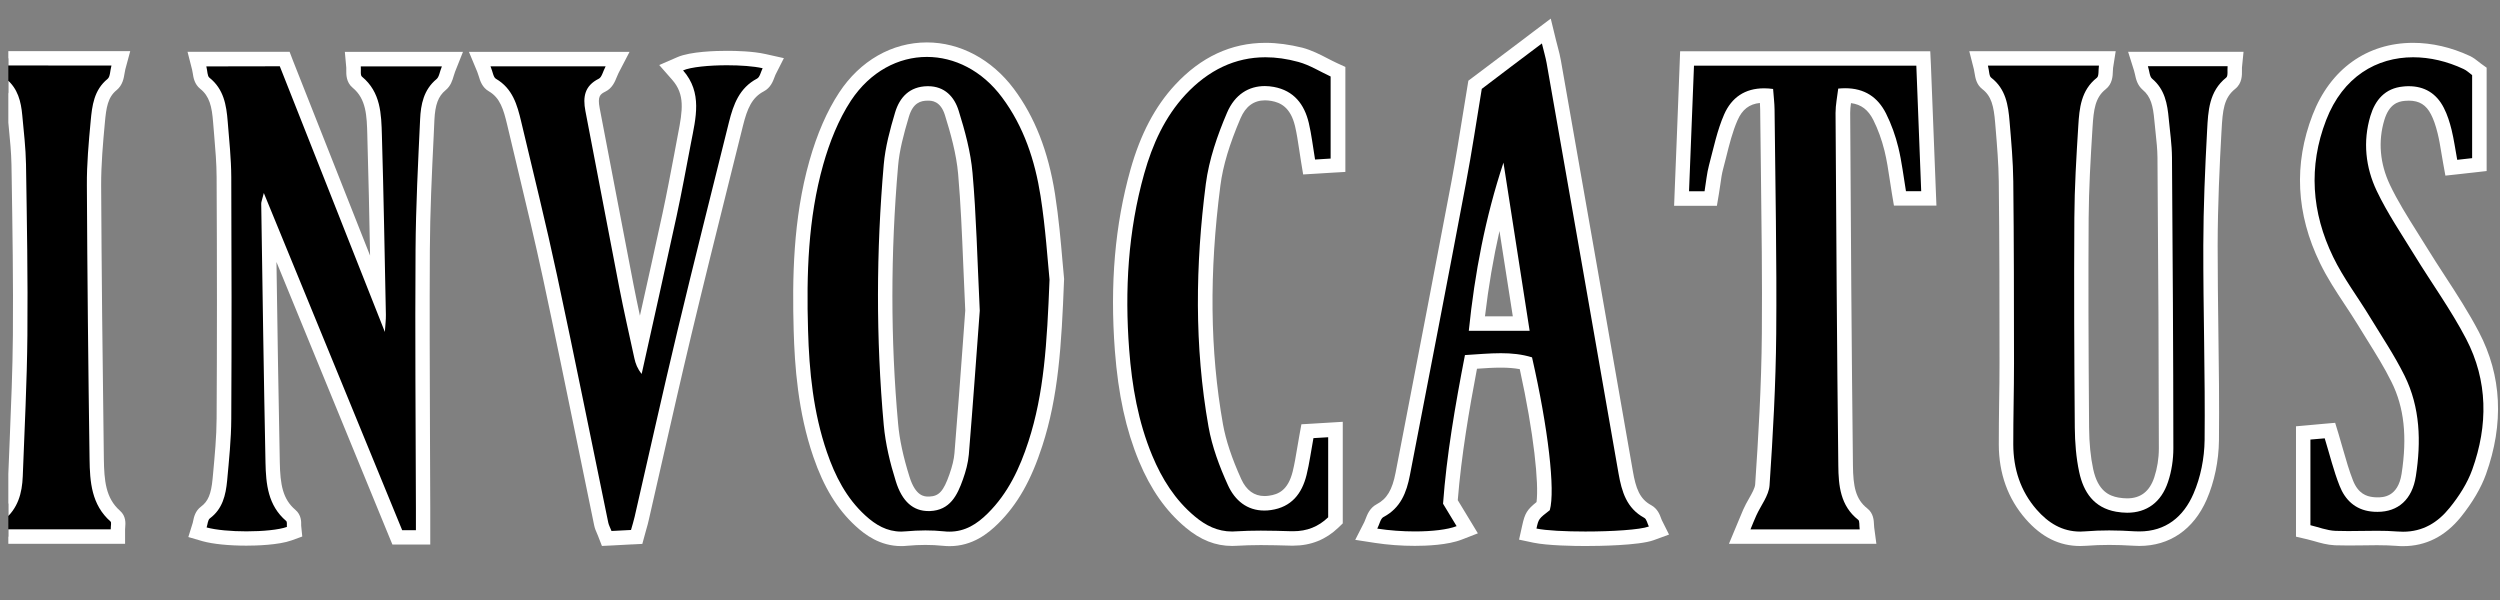
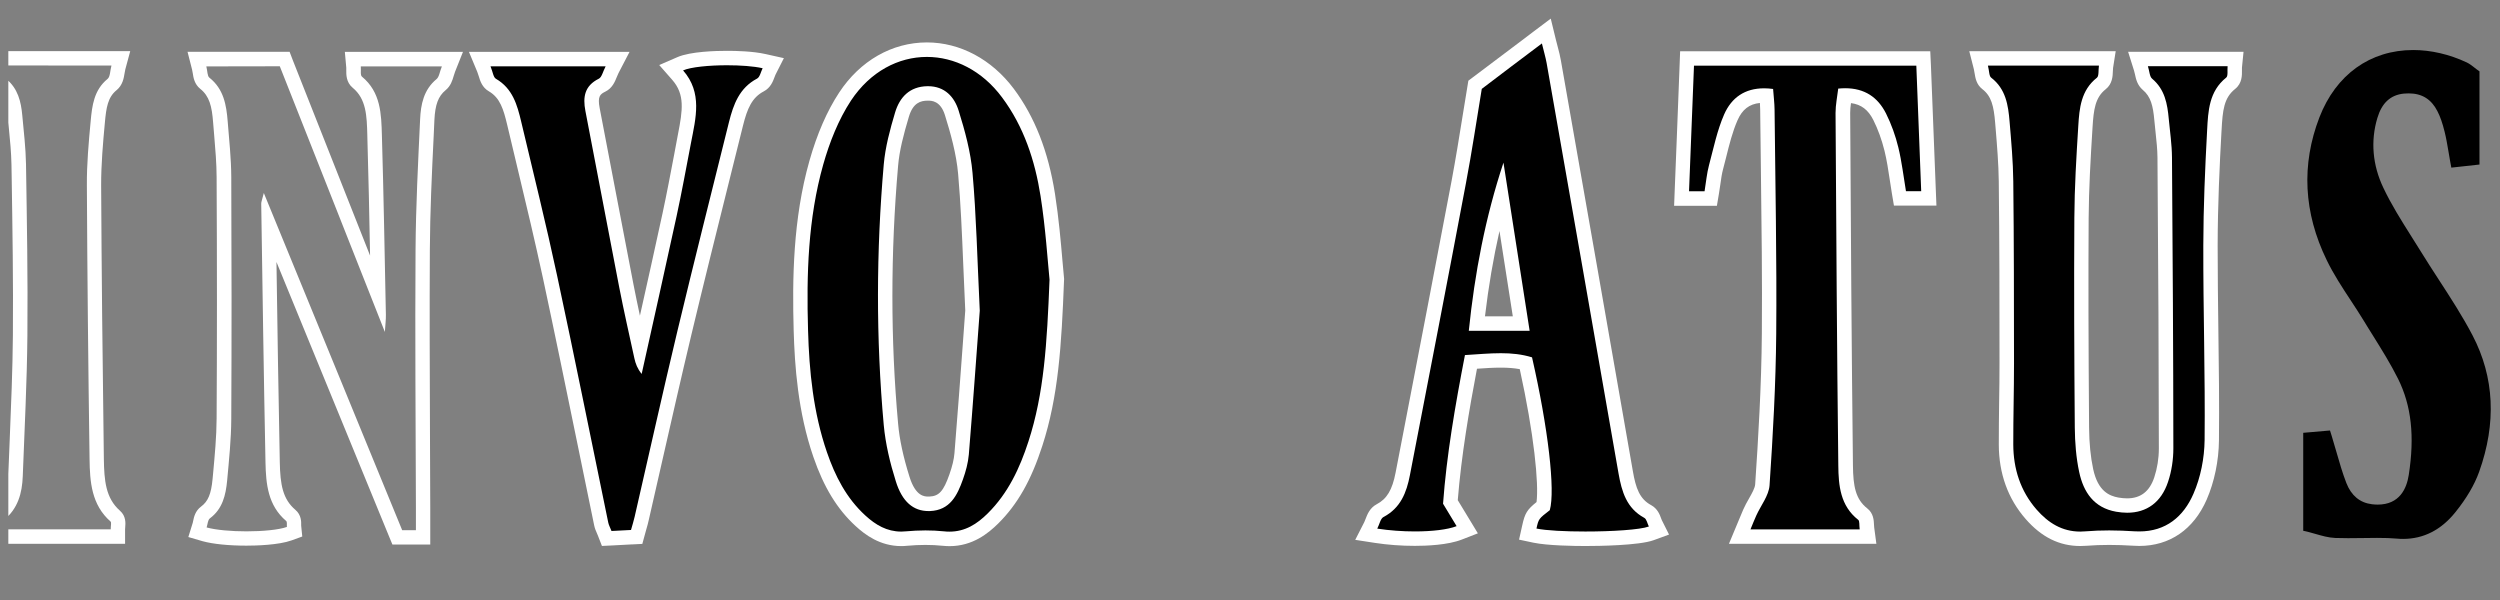
<svg xmlns="http://www.w3.org/2000/svg" width="500" zoomAndPan="magnify" viewBox="0 0 375 90" height="120" preserveAspectRatio="xMidYMid meet" version="1.0">
  <rect x="0" y="0" width="375" height="90" fill="#808080" stroke="none" />
  <defs>
    <clipPath id="7dcb3928bd">
      <path d="M 203 2.02 L 251 2.02 L 251 82 L 203 82 Z M 203 2.02 " clip-rule="nonzero" />
    </clipPath>
    <clipPath id="15b2ff9d3d">
      <path d="M 1.25 8 L 19 8 L 19 81 L 1.25 81 Z M 1.25 8 " clip-rule="nonzero" />
    </clipPath>
    <clipPath id="45d50ebbd4">
      <path d="M 1.25 7 L 20 7 L 20 82 L 1.25 82 Z M 1.25 7 " clip-rule="nonzero" />
    </clipPath>
  </defs>
  <path fill="#000000" d="M 142.418 80.836 C 142.125 80.836 141.82 80.824 141.516 80.793 C 140.656 80.707 139.742 80.66 138.816 80.66 C 137.895 80.66 136.938 80.707 135.957 80.793 C 135.695 80.812 135.445 80.824 135.195 80.824 C 132.367 80.824 130.344 79.281 129.07 78.117 C 126.449 75.711 124.523 72.559 123.023 68.176 C 120.75 61.551 120.281 54.742 120.141 49.555 C 119.922 41.941 120.031 33.012 122.457 24.418 C 123.566 20.492 125.023 17.152 126.777 14.488 C 129.723 10.016 134.184 7.449 139.035 7.449 C 143.66 7.449 148.086 9.82 151.176 13.953 C 154.211 18.023 156.168 23.016 157.16 29.227 C 157.723 32.805 158.027 36.348 158.281 39.188 C 158.367 40.188 158.441 41.09 158.52 41.832 L 158.531 41.906 L 158.531 41.984 C 158.148 51.762 157.691 59.246 155.309 66.555 C 153.68 71.57 151.719 75.027 148.945 77.77 C 147.609 79.086 145.484 80.836 142.418 80.836 Z M 139.113 14.02 C 137.176 14.051 135.926 15.086 135.293 17.195 C 134.445 20.012 133.848 22.383 133.641 24.777 C 132.496 37.938 132.496 51.012 133.641 63.648 C 133.855 66.109 134.434 68.785 135.402 71.852 C 136.445 75.18 138.109 75.57 139.273 75.57 L 139.461 75.57 C 141.625 75.484 142.527 74.094 143.43 71.547 C 143.91 70.199 144.172 69.098 144.258 68.09 C 144.727 62.312 145.16 56.527 145.539 51.359 L 145.891 46.605 C 145.77 44.246 145.684 42.004 145.594 39.863 C 145.387 34.828 145.203 30.465 144.812 26.051 C 144.539 22.918 143.668 19.816 142.777 16.945 C 142.18 15.008 140.973 14.031 139.211 14.031 L 139.211 12.941 Z M 139.113 14.02 " fill-opacity="1" fill-rule="nonzero" />
  <path fill="#ffffff" d="M 139.035 8.539 C 143.148 8.539 147.293 10.559 150.305 14.605 C 153.578 18.988 155.246 24.09 156.082 29.398 C 156.844 34.238 157.148 39.156 157.43 41.941 C 157.051 51.555 156.605 59.016 154.266 66.219 C 152.969 70.219 151.219 73.973 148.172 76.996 C 146.543 78.617 144.758 79.746 142.418 79.746 C 142.156 79.746 141.895 79.738 141.625 79.703 C 140.699 79.605 139.754 79.562 138.809 79.562 C 137.816 79.562 136.828 79.617 135.848 79.703 C 135.621 79.727 135.402 79.738 135.184 79.738 C 133.031 79.738 131.344 78.738 129.789 77.312 C 126.949 74.711 125.262 71.395 124.035 67.816 C 122 61.887 121.379 55.73 121.207 49.512 C 120.965 41.156 121.195 32.805 123.48 24.699 C 124.426 21.352 125.762 17.957 127.656 15.074 C 130.562 10.711 134.77 8.539 139.035 8.539 M 139.266 76.66 C 139.34 76.66 139.418 76.66 139.492 76.66 C 142.516 76.539 143.594 74.289 144.441 71.906 C 144.867 70.711 145.215 69.438 145.324 68.176 C 145.953 60.52 146.496 52.848 146.965 46.605 C 146.586 38.742 146.445 32.324 145.879 25.941 C 145.605 22.785 144.746 19.641 143.801 16.609 C 143.16 14.531 141.711 12.93 139.199 12.93 C 139.164 12.93 139.133 12.93 139.102 12.93 C 136.434 12.977 134.945 14.594 134.262 16.879 C 133.5 19.426 132.793 22.047 132.562 24.68 C 131.43 37.699 131.387 50.73 132.562 63.75 C 132.824 66.598 133.508 69.449 134.367 72.176 C 135.324 75.289 137.023 76.66 139.266 76.66 M 139.035 6.363 C 133.812 6.363 129.016 9.102 125.871 13.887 C 124.055 16.652 122.555 20.09 121.414 24.125 C 118.941 32.848 118.836 41.887 119.051 49.574 C 119.203 54.84 119.672 61.758 122 68.523 C 123.566 73.082 125.578 76.375 128.344 78.91 C 129.746 80.195 131.984 81.914 135.195 81.914 C 135.477 81.914 135.762 81.902 136.055 81.867 C 136.988 81.781 137.926 81.738 138.816 81.738 C 139.711 81.738 140.578 81.781 141.406 81.867 C 141.742 81.902 142.094 81.922 142.43 81.922 C 145.898 81.922 148.25 79.988 149.719 78.539 C 152.621 75.668 154.668 72.07 156.344 66.891 C 158.758 59.453 159.227 51.891 159.605 42.027 L 159.617 41.875 L 159.605 41.723 C 159.531 40.984 159.453 40.09 159.367 39.102 C 159.137 36.395 158.812 32.684 158.246 29.062 C 157.234 22.676 155.211 17.523 152.066 13.312 C 148.75 8.895 144.008 6.363 139.035 6.363 Z M 139.266 74.484 C 138.688 74.484 137.348 74.484 136.426 71.523 C 135.488 68.535 134.922 65.922 134.715 63.551 C 133.574 50.98 133.574 37.961 134.715 24.863 C 134.914 22.57 135.512 20.262 136.336 17.5 C 136.957 15.41 138.102 15.105 139.133 15.098 L 139.199 15.098 C 139.711 15.098 141.059 15.098 141.734 17.25 C 142.57 19.926 143.461 23.078 143.723 26.125 C 144.105 30.52 144.289 34.848 144.496 39.875 C 144.582 42.004 144.68 44.223 144.789 46.574 L 144.453 51.184 C 144.07 56.34 143.648 62.184 143.168 67.988 C 143.094 68.895 142.844 69.938 142.406 71.176 C 141.527 73.68 140.852 74.418 139.418 74.484 C 139.352 74.484 139.309 74.484 139.266 74.484 Z M 139.266 74.484 " fill-opacity="1" fill-rule="nonzero" />
-   <path fill="#000000" d="M 36.941 80.781 C 34.406 80.781 32.133 80.555 30.676 80.152 L 29.566 79.848 L 29.926 78.758 C 29.969 78.648 29.988 78.52 30.012 78.387 C 30.109 77.922 30.25 77.27 30.797 76.867 C 32.309 75.746 32.742 74.102 32.949 71.98 L 33.023 71.199 C 33.285 68.438 33.559 65.586 33.57 62.801 C 33.633 51.578 33.633 39.723 33.57 26.551 C 33.559 24.473 33.383 22.34 33.211 20.285 C 33.156 19.621 33.102 18.969 33.047 18.305 C 32.84 15.629 32.395 13.812 30.695 12.477 C 30.152 12.051 30.055 11.398 29.969 10.832 C 29.938 10.637 29.914 10.418 29.848 10.203 L 29.512 8.852 L 42.676 8.852 L 56.707 44.332 L 56.664 41.852 C 56.523 34.793 56.383 27.484 56.176 20.305 C 56.086 17.184 56 14.312 53.574 12.324 C 52.988 11.832 52.996 11.105 53.008 10.527 C 53.008 10.363 53.02 10.203 53.008 10.051 L 52.898 8.863 L 67.848 8.863 L 67.25 10.355 C 67.152 10.605 67.074 10.855 67.008 11.082 C 66.836 11.668 66.652 12.27 66.141 12.703 C 64.465 14.086 64.16 16.055 64.07 17.977 L 63.965 20.371 C 63.703 25.984 63.43 31.793 63.387 37.48 C 63.332 46.629 63.363 55.926 63.398 64.922 C 63.41 68.719 63.43 72.504 63.441 76.301 L 63.441 80.605 L 59.57 80.605 L 40.281 33.598 L 40.336 37.395 C 40.5 47.867 40.66 58.711 40.867 69.359 C 40.922 72.383 41.184 75.266 43.59 77.312 C 44.098 77.746 44.09 78.367 44.078 78.746 C 44.078 78.812 44.078 78.867 44.078 78.922 L 44.145 79.746 L 43.359 80.043 C 42.109 80.508 39.703 80.781 36.941 80.781 Z M 36.941 80.781 " fill-opacity="1" fill-rule="nonzero" />
  <path fill="#ffffff" d="M 41.969 9.941 C 47.223 23.23 52.398 36.328 57.73 49.793 C 57.797 48.738 57.895 47.988 57.883 47.238 C 57.699 38.254 57.547 29.27 57.285 20.297 C 57.195 17.098 57.121 13.836 54.293 11.496 C 54.02 11.277 54.172 10.539 54.117 9.961 C 58.199 9.961 62.094 9.961 66.281 9.961 C 65.941 10.801 65.879 11.539 65.477 11.867 C 63.551 13.465 63.113 15.66 63.016 17.926 C 62.711 24.438 62.375 30.953 62.332 37.48 C 62.246 50.426 62.352 63.367 62.387 76.312 C 62.387 77.355 62.387 78.387 62.387 79.531 C 61.539 79.531 61.027 79.531 60.328 79.531 C 53.5 62.891 46.668 46.238 39.574 28.953 C 39.312 30.008 39.172 30.289 39.184 30.574 C 39.379 43.516 39.562 56.449 39.824 69.395 C 39.891 72.613 40.195 75.82 42.926 78.148 C 43.098 78.289 43 78.746 43.035 79.039 C 41.816 79.477 39.41 79.703 36.965 79.703 C 34.723 79.703 32.426 79.508 30.992 79.117 C 31.152 78.648 31.164 77.996 31.48 77.758 C 33.395 76.332 33.863 74.254 34.07 72.102 C 34.352 69.012 34.68 65.914 34.691 62.824 C 34.754 50.738 34.742 38.645 34.691 26.559 C 34.68 23.785 34.375 21.012 34.156 18.238 C 33.961 15.75 33.559 13.355 31.406 11.648 C 31.09 11.398 31.133 10.703 30.949 9.961 C 34.82 9.941 38.508 9.941 41.969 9.941 M 43.438 7.766 L 28.129 7.766 L 28.816 10.461 C 28.848 10.613 28.879 10.789 28.914 10.984 C 29.012 11.637 29.164 12.625 30.035 13.324 C 31.414 14.422 31.785 15.945 31.969 18.379 C 32.023 19.043 32.078 19.707 32.133 20.359 C 32.316 22.492 32.48 24.504 32.492 26.539 C 32.559 39.711 32.559 51.566 32.492 62.781 C 32.48 65.512 32.211 68.34 31.961 71.066 L 31.883 71.875 C 31.676 74.094 31.207 75.211 30.164 75.984 C 29.281 76.637 29.086 77.582 28.969 78.16 C 28.945 78.246 28.934 78.332 28.914 78.41 L 28.25 80.555 L 30.402 81.184 C 31.949 81.609 34.332 81.848 36.953 81.848 C 38.332 81.848 41.762 81.77 43.75 81.055 L 45.34 80.477 L 45.176 78.844 L 45.176 78.758 C 45.188 78.301 45.219 77.246 44.305 76.473 C 42.426 74.875 42.031 72.73 41.969 69.328 C 41.77 59.332 41.609 49.172 41.469 39.297 L 48.496 56.43 L 58.305 80.336 L 58.863 81.684 L 64.539 81.684 L 64.539 78.465 C 64.539 77.727 64.539 77.008 64.539 76.301 C 64.527 72.492 64.52 68.695 64.496 64.891 C 64.465 55.906 64.422 46.617 64.477 37.48 C 64.508 31.812 64.777 26.027 65.051 20.438 L 65.16 18.012 C 65.27 15.695 65.738 14.441 66.836 13.531 C 67.609 12.898 67.859 12.062 68.055 11.387 C 68.117 11.16 68.184 10.953 68.262 10.758 L 69.445 7.785 L 51.727 7.785 L 51.941 10.156 C 51.953 10.266 51.941 10.398 51.941 10.508 C 51.934 11.148 51.91 12.344 52.898 13.16 C 54.945 14.848 55.02 17.359 55.098 20.262 L 55.098 20.34 C 55.273 26.32 55.402 32.391 55.512 38.34 L 51.41 27.973 L 43.957 9.125 Z M 43.438 7.766 " fill-opacity="1" fill-rule="nonzero" />
  <path fill="#000000" d="M 312.047 80.824 C 309.238 80.824 306.836 79.617 304.672 77.148 C 302.191 74.297 300.93 70.785 300.906 66.684 C 300.895 64.562 300.93 62.441 300.961 60.32 C 300.992 58.375 301.016 56.43 301.016 54.492 L 301.016 53.895 C 301.004 45.148 301.004 36.109 300.906 27.223 C 300.875 24.535 300.645 21.797 300.426 19.141 L 300.363 18.336 C 300.168 15.988 299.852 13.934 298.012 12.52 C 297.469 12.094 297.371 11.473 297.273 10.863 C 297.238 10.648 297.195 10.398 297.133 10.125 L 296.785 8.777 L 316.094 8.777 L 315.906 10.016 C 315.875 10.223 315.875 10.43 315.863 10.625 C 315.844 11.258 315.809 12.039 315.199 12.52 C 313.266 14.039 312.992 16.152 312.816 18.969 C 312.512 23.875 312.262 28.289 312.23 32.695 C 312.176 41.754 312.188 51.445 312.297 64.129 C 312.316 66.574 312.523 68.695 312.938 70.602 C 313.59 73.625 315.07 75.246 317.605 75.691 C 318.117 75.777 318.605 75.82 319.074 75.82 C 321.609 75.82 323.328 74.504 324.188 71.926 C 324.664 70.48 324.926 68.859 324.926 67.25 C 324.914 54.449 324.848 40.582 324.719 23.613 C 324.707 22.34 324.578 21.066 324.426 19.73 C 324.359 19.133 324.293 18.543 324.242 17.945 C 324.023 15.531 323.609 13.887 322.117 12.637 C 321.586 12.191 321.445 11.527 321.312 10.941 C 321.27 10.723 321.215 10.496 321.152 10.266 L 320.703 8.852 L 335.336 8.852 L 335.215 10.051 C 335.207 10.211 335.207 10.387 335.207 10.559 C 335.215 11.203 335.227 11.996 334.598 12.496 C 332.434 14.227 332.289 16.762 332.148 19.445 L 332.137 19.59 C 331.867 24.699 331.574 30.758 331.562 36.852 C 331.551 41.168 331.605 45.562 331.672 49.805 C 331.734 55.133 331.812 60.637 331.758 66.055 C 331.727 68.98 331.105 71.992 329.996 74.527 C 328.199 78.637 325.055 80.812 320.891 80.812 C 320.629 80.812 320.367 80.805 320.094 80.793 C 318.801 80.703 317.551 80.66 316.387 80.66 C 315.168 80.66 313.98 80.703 312.871 80.805 C 312.59 80.812 312.316 80.824 312.047 80.824 Z M 312.047 80.824 " fill-opacity="1" fill-rule="nonzero" />
  <path fill="#ffffff" d="M 314.84 9.844 C 314.734 10.559 314.863 11.398 314.535 11.66 C 312.145 13.539 311.902 16.238 311.742 18.902 C 311.457 23.492 311.176 28.094 311.152 32.684 C 311.09 43.168 311.133 53.656 311.219 64.141 C 311.242 66.371 311.414 68.652 311.883 70.828 C 312.523 73.809 314.078 76.168 317.418 76.758 C 317.996 76.855 318.551 76.91 319.074 76.91 C 322 76.91 324.188 75.355 325.207 72.277 C 325.742 70.688 326.004 68.926 326.004 67.25 C 325.992 52.695 325.906 38.156 325.797 23.602 C 325.785 21.688 325.492 19.762 325.316 17.848 C 325.109 15.574 324.73 13.41 322.816 11.801 C 322.434 11.484 322.434 10.711 322.184 9.93 C 326.266 9.93 330.07 9.93 334.141 9.93 C 334.074 10.539 334.238 11.387 333.934 11.637 C 331.344 13.703 331.223 16.664 331.07 19.512 C 330.758 25.277 330.508 31.051 330.496 36.828 C 330.473 46.562 330.789 56.297 330.691 66.02 C 330.66 68.73 330.094 71.602 329.016 74.07 C 327.527 77.508 324.871 79.715 320.902 79.715 C 320.66 79.715 320.422 79.703 320.172 79.695 C 318.922 79.617 317.648 79.562 316.387 79.562 C 315.18 79.562 313.98 79.605 312.785 79.703 C 312.535 79.727 312.285 79.738 312.047 79.738 C 309.305 79.738 307.238 78.434 305.484 76.43 C 303.059 73.645 302.004 70.316 301.992 66.676 C 301.984 62.605 302.102 58.551 302.102 54.48 C 302.094 45.387 302.094 36.297 301.992 27.203 C 301.961 24.211 301.688 21.219 301.438 18.238 C 301.234 15.77 300.875 13.344 298.676 11.648 C 298.359 11.41 298.402 10.703 298.188 9.844 C 303.953 9.844 309.273 9.844 314.84 9.844 M 317.355 7.68 L 295.391 7.68 L 296.078 10.375 C 296.129 10.582 296.164 10.789 296.195 11.016 C 296.305 11.68 296.457 12.68 297.348 13.367 C 298.707 14.41 299.066 15.891 299.273 18.414 L 299.34 19.219 C 299.559 21.852 299.785 24.582 299.816 27.223 C 299.918 36.152 299.926 45.234 299.926 54.023 L 299.926 54.48 C 299.926 56.418 299.906 58.387 299.871 60.289 C 299.84 62.379 299.82 64.543 299.82 66.676 C 299.828 71.035 301.188 74.801 303.844 77.844 C 306.227 80.574 308.902 81.902 312.035 81.902 C 312.34 81.902 312.645 81.891 312.949 81.867 C 314.035 81.781 315.191 81.738 316.375 81.738 C 317.516 81.738 318.746 81.781 320.02 81.859 C 320.312 81.879 320.605 81.891 320.891 81.891 C 325.457 81.891 329.039 79.422 330.996 74.953 C 332.16 72.285 332.812 69.121 332.844 66.055 C 332.898 60.625 332.836 55.113 332.758 49.781 C 332.703 45.539 332.648 41.145 332.648 36.84 C 332.66 30.77 332.941 24.734 333.227 19.633 L 333.238 19.488 C 333.398 16.555 333.574 14.684 335.281 13.332 C 336.328 12.496 336.305 11.266 336.293 10.527 C 336.293 10.398 336.293 10.211 336.293 10.148 L 336.531 7.766 L 319.215 7.766 L 320.105 10.594 C 320.16 10.758 320.203 10.961 320.25 11.168 C 320.391 11.855 320.598 12.777 321.41 13.477 C 322.621 14.488 322.957 15.867 323.152 18.055 C 323.207 18.652 323.273 19.25 323.336 19.859 C 323.48 21.176 323.609 22.418 323.621 23.633 C 323.75 40.625 323.816 54.492 323.828 67.262 C 323.828 68.762 323.586 70.262 323.141 71.602 C 322.434 73.723 321.098 74.754 319.062 74.754 C 318.66 74.754 318.234 74.711 317.777 74.637 C 316.387 74.387 314.699 73.68 313.98 70.383 C 313.59 68.555 313.383 66.512 313.363 64.141 C 313.266 51.48 313.242 41.789 313.297 32.715 C 313.328 28.332 313.578 23.938 313.883 19.055 C 314.047 16.434 314.277 14.629 315.852 13.387 C 316.863 12.594 316.91 11.398 316.93 10.68 C 316.941 10.496 316.941 10.309 316.961 10.18 Z M 317.355 7.68 " fill-opacity="1" fill-rule="nonzero" />
  <path fill="#000000" d="M 237.789 80.805 C 236.191 80.805 232.262 80.758 230.238 80.324 L 229.164 80.098 L 229.402 79.031 C 229.773 77.355 229.988 77.07 231.492 75.898 C 232.012 73.199 231.297 65.238 228.879 54.461 C 227.781 54.188 226.574 54.059 225.129 54.059 C 223.887 54.059 222.602 54.145 221.242 54.242 C 221.035 54.254 220.84 54.273 220.633 54.285 C 219.395 60.723 218.102 68.152 217.547 75.289 L 220.07 79.453 L 218.871 79.922 C 216.938 80.684 213.867 80.793 212.215 80.793 C 210.246 80.793 208.234 80.641 206.395 80.355 L 204.914 80.129 L 205.59 78.789 C 205.688 78.605 205.762 78.398 205.828 78.203 C 206.059 77.605 206.32 76.93 206.98 76.57 C 208.82 75.605 209.809 74.004 210.375 71.059 L 211.66 64.41 C 214.008 52.25 216.434 39.676 218.773 27.301 C 219.406 23.98 219.938 20.633 220.461 17.402 C 220.688 15.957 220.918 14.531 221.156 13.129 L 221.234 12.703 L 231.926 4.645 L 232.316 6.254 C 232.414 6.645 232.504 7.004 232.59 7.34 C 232.766 8.027 232.918 8.625 233.035 9.254 C 236.648 29.781 240.25 50.305 243.828 70.84 C 244.328 73.699 245.023 75.582 247.133 76.723 C 247.734 77.051 247.961 77.672 248.125 78.117 C 248.168 78.234 248.211 78.367 248.266 78.477 L 248.809 79.562 L 247.668 79.988 C 246.066 80.586 241.348 80.805 237.789 80.805 Z M 228.184 48.543 L 225.18 29.234 C 223.508 35.219 222.297 41.582 221.539 48.543 Z M 228.184 48.543 " fill-opacity="1" fill-rule="nonzero" />
  <g clip-path="url(#7dcb3928bd)">
    <path fill="#ffffff" d="M 231.285 6.516 C 231.566 7.68 231.828 8.559 231.992 9.449 C 235.602 29.977 239.203 50.5 242.781 71.023 C 243.262 73.742 243.98 76.234 246.645 77.68 C 246.992 77.867 247.102 78.52 247.328 78.977 C 246.004 79.465 241.805 79.727 237.801 79.727 C 234.797 79.727 231.906 79.586 230.469 79.281 C 230.793 77.824 230.793 77.824 232.469 76.527 C 233.309 73.57 232.23 64.238 229.805 53.602 C 228.281 53.133 226.738 52.98 225.137 52.98 C 223.418 52.98 221.637 53.145 219.742 53.262 C 218.273 60.832 216.98 68.348 216.457 75.559 C 217.316 76.973 217.895 77.93 218.492 78.922 C 217.152 79.445 214.812 79.715 212.234 79.715 C 210.387 79.715 208.418 79.574 206.59 79.293 C 206.938 78.617 207.07 77.789 207.527 77.551 C 210.094 76.203 210.984 73.875 211.484 71.285 C 214.305 56.699 217.133 42.125 219.883 27.527 C 220.797 22.711 221.516 17.859 222.266 13.332 C 225.355 10.973 228.152 8.875 231.285 6.516 M 220.32 49.617 C 223.496 49.617 226.238 49.617 229.445 49.617 C 228.086 40.918 226.801 32.652 225.52 24.395 C 222.801 32.609 221.211 40.938 220.32 49.617 M 232.613 2.793 L 229.98 4.773 L 227.652 6.535 L 220.949 11.582 L 220.254 12.105 L 220.113 12.965 C 219.883 14.367 219.645 15.805 219.414 17.25 C 218.895 20.48 218.359 23.809 217.742 27.113 C 215.379 39.59 212.934 52.262 210.57 64.52 L 209.344 70.871 C 208.844 73.492 208.035 74.832 206.504 75.637 C 205.469 76.18 205.09 77.18 204.84 77.832 C 204.773 78.02 204.699 78.191 204.645 78.312 L 203.285 80.977 L 206.242 81.434 C 208.137 81.727 210.203 81.879 212.227 81.879 C 213.953 81.879 217.164 81.762 219.273 80.934 L 221.68 80 L 220.34 77.789 L 218.664 75.027 C 219.199 68.348 220.383 61.422 221.547 55.309 C 222.809 55.219 223.996 55.145 225.129 55.145 C 226.203 55.145 227.129 55.219 227.965 55.371 C 230.109 65.129 230.84 72.547 230.48 75.309 C 229.066 76.453 228.738 76.973 228.336 78.801 L 227.859 80.945 L 230.012 81.402 C 232.145 81.848 236.168 81.902 237.801 81.902 C 239.648 81.902 245.863 81.836 248.07 81.02 L 250.355 80.184 L 249.266 78.008 C 249.234 77.93 249.199 77.844 249.168 77.758 C 248.973 77.215 248.637 76.301 247.68 75.777 C 245.949 74.844 245.371 73.254 244.926 70.656 C 241.445 50.695 237.984 30.953 234.133 9.07 C 234.016 8.395 233.852 7.742 233.668 7.059 C 233.578 6.73 233.492 6.383 233.395 6.004 Z M 222.746 47.453 C 223.277 42.953 224.008 38.699 224.922 34.652 L 225.355 37.426 L 226.922 47.453 Z M 222.746 47.453 " fill-opacity="1" fill-rule="nonzero" />
  </g>
  <path fill="#000000" d="M 90.723 80.043 C 90.66 79.879 90.594 79.738 90.539 79.594 C 90.398 79.27 90.258 78.953 90.18 78.586 C 89.344 74.559 88.527 70.523 87.699 66.5 C 86.023 58.32 84.297 49.871 82.512 41.57 C 81.336 36.09 80.008 30.543 78.727 25.18 C 78.191 22.949 77.66 20.719 77.137 18.5 C 76.551 15.988 75.93 13.965 73.863 12.77 C 73.23 12.41 73.035 11.758 72.84 11.125 C 72.773 10.898 72.699 10.648 72.59 10.387 L 71.961 8.887 L 92.641 8.887 L 91.812 10.473 C 91.691 10.703 91.594 10.941 91.508 11.168 C 91.27 11.777 90.984 12.453 90.32 12.789 C 88.875 13.508 88.496 14.465 88.887 16.457 C 89.723 20.754 90.539 25.047 91.355 29.344 C 92.215 33.859 93.074 38.371 93.957 42.887 C 94.52 45.801 95.172 48.77 95.816 51.633 L 95.988 52.402 L 96.762 48.957 C 98.004 43.387 99.242 37.816 100.449 32.238 C 101.09 29.281 101.668 26.246 102.223 23.309 L 102.777 20.402 C 103.453 16.969 104.039 13.996 101.68 11.301 L 100.699 10.18 L 102.059 9.594 C 103.887 8.797 107.891 8.734 109.078 8.734 C 111.273 8.734 113.297 8.906 114.637 9.199 L 116.004 9.504 L 115.375 10.758 C 115.297 10.91 115.246 11.07 115.18 11.234 C 114.984 11.777 114.723 12.441 114.082 12.777 C 111.961 13.898 111.109 15.836 110.426 18.598 L 108.359 26.887 C 106.465 34.457 104.52 42.289 102.668 50.012 C 101.168 56.266 99.723 62.648 98.316 68.816 C 97.645 71.809 96.957 74.801 96.273 77.789 C 96.176 78.215 96.055 78.637 95.926 79.105 L 95.523 80.574 L 91.027 80.805 Z M 90.723 80.043 " fill-opacity="1" fill-rule="nonzero" />
  <path fill="#ffffff" d="M 109.066 9.789 C 111.066 9.789 113.047 9.93 114.395 10.234 C 114.113 10.801 113.98 11.57 113.559 11.789 C 110.902 13.191 110.012 15.66 109.348 18.305 C 106.75 28.777 104.105 39.23 101.594 49.727 C 99.383 58.973 97.328 68.262 95.195 77.52 C 95.055 78.129 94.867 78.727 94.652 79.496 C 93.652 79.551 92.738 79.594 91.727 79.648 C 91.52 79.129 91.312 78.758 91.234 78.367 C 88.68 66.02 86.211 53.664 83.566 41.344 C 81.914 33.621 80 25.941 78.18 18.25 C 77.582 15.727 76.898 13.281 74.395 11.82 C 73.992 11.594 73.93 10.801 73.578 9.953 C 79.398 9.953 84.883 9.953 90.844 9.953 C 90.43 10.746 90.277 11.57 89.832 11.801 C 87.688 12.867 87.406 14.531 87.809 16.641 C 89.516 25.449 91.172 34.262 92.879 43.07 C 93.574 46.641 94.379 50.172 95.152 53.73 C 95.324 54.535 95.621 55.32 96.25 56.09 C 98 48.207 99.773 40.332 101.484 32.445 C 102.277 28.789 102.941 25.113 103.648 21.438 C 104.367 17.695 105.398 13.91 102.461 10.559 C 103.637 10.051 106.355 9.789 109.066 9.789 M 109.066 7.625 C 107.477 7.625 103.582 7.711 101.613 8.57 L 98.883 9.754 L 100.84 11.984 C 102.754 14.172 102.406 16.512 101.691 20.164 C 101.637 20.457 101.582 20.742 101.527 21.035 L 101.137 23.125 C 100.582 26.039 100.016 29.051 99.383 31.988 C 98.273 37.109 97.121 42.301 95.988 47.355 C 95.652 45.789 95.324 44.215 95.02 42.656 C 94.141 38.133 93.27 33.598 92.41 29.062 C 91.594 24.789 90.777 20.5 89.953 16.227 C 89.605 14.434 90.027 14.129 90.812 13.738 C 91.844 13.227 92.238 12.258 92.52 11.551 C 92.605 11.332 92.691 11.125 92.781 10.953 L 94.434 7.777 L 70.34 7.777 L 71.59 10.777 C 71.664 10.973 71.742 11.191 71.809 11.418 C 72.023 12.137 72.328 13.117 73.32 13.691 C 75.016 14.672 75.527 16.402 76.082 18.738 C 76.605 20.98 77.148 23.223 77.68 25.449 C 78.965 30.801 80.281 36.328 81.457 41.789 C 83.23 50.066 84.957 58.504 86.633 66.664 C 87.461 70.711 88.289 74.754 89.125 78.801 C 89.223 79.281 89.398 79.672 89.551 80.02 C 89.605 80.148 89.66 80.281 89.723 80.434 L 90.289 81.891 L 91.855 81.816 L 94.695 81.664 L 94.781 81.664 L 96.348 81.586 L 96.762 80.074 C 96.828 79.824 96.891 79.594 96.957 79.367 C 97.09 78.898 97.219 78.465 97.316 77.996 C 98.004 75.004 98.688 72.004 99.363 69.012 C 100.766 62.844 102.211 56.473 103.703 50.227 C 105.551 42.496 107.508 34.652 109.402 27.059 C 110.09 24.309 110.773 21.566 111.457 18.816 C 112.09 16.281 112.797 14.629 114.57 13.703 C 115.582 13.172 115.941 12.215 116.18 11.57 C 116.223 11.453 116.266 11.32 116.32 11.215 L 117.582 8.723 L 114.852 8.113 C 112.926 7.68 110.402 7.625 109.066 7.625 Z M 109.066 7.625 " fill-opacity="1" fill-rule="nonzero" />
  <path fill="#000000" d="M 260.949 80.508 L 261.895 78.227 C 262.102 77.727 262.266 77.312 262.449 76.91 C 262.691 76.375 262.984 75.863 263.258 75.363 C 263.789 74.43 264.277 73.547 264.344 72.742 C 264.801 65.969 265.281 57.973 265.344 50.086 C 265.41 41.973 265.312 33.727 265.215 25.746 C 265.172 22.645 265.137 19.535 265.105 16.434 C 265.105 15.848 265.051 15.25 264.984 14.562 C 264.977 14.496 264.977 14.422 264.965 14.355 C 264.844 14.355 264.734 14.344 264.625 14.344 C 262.223 14.344 260.59 15.41 259.633 17.621 C 258.84 19.426 258.34 21.449 257.848 23.395 C 257.707 23.961 257.566 24.516 257.426 25.082 C 257.219 25.852 257.109 26.68 256.98 27.551 C 256.914 27.984 256.859 28.43 256.785 28.875 L 256.633 29.781 L 252.258 29.781 L 253.074 8.766 L 288.492 8.766 L 289.309 29.77 L 284.98 29.77 L 284.828 28.867 C 284.719 28.191 284.609 27.516 284.512 26.844 C 284.273 25.289 284.055 23.82 283.695 22.371 C 283.262 20.609 282.676 18.98 281.934 17.512 C 280.836 15.336 279.191 14.324 276.758 14.324 C 276.734 14.324 276.711 14.324 276.691 14.324 C 276.68 14.41 276.668 14.508 276.648 14.594 C 276.527 15.41 276.406 16.184 276.418 16.934 C 276.516 33.293 276.625 51.828 276.832 69.828 C 276.863 72.633 277.082 75.301 279.398 77.117 C 279.945 77.539 279.965 78.191 279.988 78.715 C 279.996 78.887 279.996 79.074 280.031 79.27 L 280.195 80.5 L 260.949 80.5 Z M 260.949 80.508 " fill-opacity="1" fill-rule="nonzero" />
  <path fill="#ffffff" d="M 287.449 9.852 C 287.688 16.055 287.93 22.273 288.18 28.68 C 287.277 28.68 286.688 28.68 285.895 28.68 C 285.523 26.473 285.273 24.254 284.75 22.113 C 284.328 20.371 283.707 18.633 282.902 17.02 C 281.664 14.574 279.691 13.234 276.758 13.234 C 276.43 13.234 276.082 13.258 275.734 13.289 C 275.594 14.496 275.332 15.715 275.332 16.945 C 275.441 34.578 275.539 52.207 275.746 69.84 C 275.777 72.82 276.039 75.863 278.734 77.977 C 278.965 78.148 278.867 78.746 278.953 79.41 C 273.523 79.41 268.262 79.41 262.57 79.41 C 262.93 78.539 263.168 77.93 263.441 77.332 C 264.125 75.82 265.324 74.344 265.434 72.797 C 265.941 65.238 266.367 57.656 266.434 50.074 C 266.531 38.852 266.293 27.625 266.184 16.414 C 266.172 15.465 266.051 14.52 265.965 13.344 C 265.496 13.281 265.051 13.246 264.617 13.246 C 261.723 13.246 259.73 14.641 258.621 17.164 C 257.566 19.578 257.035 22.219 256.348 24.789 C 256.023 26.004 255.914 27.289 255.684 28.691 C 254.988 28.691 254.391 28.691 253.355 28.691 C 253.598 22.449 253.848 16.227 254.098 9.852 C 265.234 9.852 276.102 9.852 287.449 9.852 M 289.539 7.688 L 252.02 7.688 L 251.941 9.777 L 251.52 20.676 L 251.203 28.617 L 251.117 30.867 L 257.535 30.867 L 257.84 29.051 C 257.914 28.582 257.98 28.137 258.047 27.691 C 258.164 26.855 258.273 26.051 258.469 25.344 C 258.621 24.777 258.762 24.211 258.906 23.645 C 259.406 21.645 259.871 19.762 260.633 18.031 C 261.332 16.434 262.387 15.605 263.984 15.445 C 264.008 15.793 264.027 16.117 264.027 16.422 C 264.062 19.523 264.094 22.621 264.137 25.711 C 264.234 33.695 264.344 41.941 264.277 50.055 C 264.215 57.918 263.734 65.891 263.277 72.645 C 263.246 73.199 262.777 74.027 262.332 74.809 C 262.039 75.32 261.734 75.863 261.484 76.441 C 261.297 76.855 261.125 77.277 260.918 77.789 L 260.59 78.574 L 259.34 81.574 L 281.457 81.574 L 281.129 79.117 C 281.109 78.953 281.109 78.801 281.098 78.672 C 281.074 78.082 281.031 76.996 280.098 76.266 C 278.332 74.887 277.973 72.938 277.941 69.816 C 277.734 52 277.625 34.176 277.527 16.934 C 277.527 16.465 277.57 15.977 277.648 15.465 C 279.191 15.672 280.215 16.457 281 18 C 281.695 19.391 282.262 20.949 282.676 22.621 C 283.023 24.027 283.238 25.473 283.469 26.996 C 283.566 27.668 283.676 28.355 283.785 29.027 L 284.09 30.836 L 290.465 30.836 L 290.375 28.582 L 289.863 15.508 L 289.637 9.754 Z M 289.539 7.688 " fill-opacity="1" fill-rule="nonzero" />
  <path fill="#000000" d="M 360.465 80.836 C 360.172 80.836 359.855 80.824 359.551 80.793 C 358.68 80.715 357.723 80.684 356.551 80.684 C 355.832 80.684 355.125 80.695 354.406 80.707 C 353.676 80.715 352.949 80.727 352.219 80.727 C 351.578 80.727 350.926 80.715 350.285 80.695 C 349.25 80.652 348.25 80.355 347.379 80.105 C 347.02 80 346.66 79.898 346.324 79.812 L 345.484 79.617 L 345.484 64.922 L 349.5 64.574 L 349.762 65.414 C 350 66.184 350.219 66.957 350.438 67.707 C 350.914 69.371 351.371 70.949 351.957 72.461 C 352.699 74.352 353.992 75.418 355.797 75.637 C 356.094 75.668 356.375 75.691 356.648 75.691 C 359.941 75.691 361 73.277 361.312 71.254 C 362.219 65.434 361.707 60.844 359.715 56.832 C 358.605 54.602 357.246 52.426 355.93 50.316 C 355.473 49.574 355.004 48.848 354.559 48.098 C 353.938 47.074 353.273 46.074 352.621 45.074 C 351.348 43.137 350.031 41.137 349 39.004 C 345.539 31.891 345.18 24.699 347.91 17.609 C 350.391 11.191 355.527 7.504 361.988 7.504 C 364.633 7.504 367.406 8.145 370.008 9.363 C 370.441 9.57 370.789 9.852 371.105 10.094 C 371.223 10.191 371.344 10.277 371.465 10.375 L 371.922 10.703 L 371.922 24.68 L 367.699 25.145 L 367.516 24.156 C 367.426 23.656 367.34 23.176 367.266 22.699 C 367.09 21.664 366.926 20.688 366.688 19.742 C 366.371 18.469 366.035 17.488 365.609 16.672 C 364.695 14.879 363.293 14.008 361.305 14.008 C 361.074 14.008 360.836 14.02 360.586 14.039 C 358.582 14.238 357.277 15.434 356.605 17.695 C 355.57 21.145 355.875 24.766 357.508 28.18 C 358.691 30.684 360.215 33.098 361.695 35.445 C 362.172 36.207 362.652 36.957 363.121 37.719 C 364 39.156 364.926 40.57 365.84 41.984 C 367.578 44.66 369.375 47.422 370.887 50.316 C 374.16 56.582 374.488 63.465 371.867 70.785 C 371.168 72.73 369.973 74.766 368.297 76.844 C 366.164 79.496 363.535 80.836 360.465 80.836 Z M 360.465 80.836 " fill-opacity="1" fill-rule="nonzero" />
-   <path fill="#ffffff" d="M 361.977 8.59 C 364.492 8.59 367.078 9.199 369.539 10.355 C 370.008 10.57 370.398 10.953 370.82 11.266 C 370.82 15.391 370.82 19.438 370.82 23.723 C 370.082 23.809 369.406 23.875 368.582 23.973 C 368.289 22.383 368.09 20.914 367.742 19.488 C 367.461 18.359 367.113 17.219 366.578 16.184 C 365.457 13.977 363.641 12.93 361.305 12.93 C 361.031 12.93 360.758 12.941 360.477 12.977 C 357.746 13.234 356.277 15.008 355.559 17.391 C 354.406 21.23 354.832 25.113 356.516 28.648 C 358.117 32 360.227 35.109 362.184 38.297 C 364.75 42.484 367.656 46.488 369.918 50.828 C 373.203 57.125 373.215 63.812 370.844 70.426 C 370.105 72.492 368.844 74.449 367.449 76.168 C 365.676 78.379 363.426 79.758 360.465 79.758 C 360.195 79.758 359.922 79.746 359.641 79.727 C 358.617 79.641 357.582 79.617 356.551 79.617 C 355.113 79.617 353.668 79.66 352.219 79.66 C 351.59 79.66 350.957 79.648 350.328 79.629 C 349.02 79.574 347.75 79.062 346.562 78.781 C 346.562 74.254 346.562 70.207 346.562 65.934 C 347.379 65.859 348.055 65.805 348.707 65.75 C 349.469 68.238 350.043 70.621 350.938 72.875 C 351.75 74.953 353.254 76.441 355.656 76.723 C 355.996 76.77 356.32 76.777 356.637 76.777 C 359.703 76.777 361.836 74.941 362.379 71.418 C 363.176 66.273 363.043 61.117 360.684 56.352 C 359.172 53.305 357.258 50.457 355.484 47.543 C 353.656 44.527 351.492 41.691 349.969 38.535 C 346.746 31.902 346.227 24.973 348.922 18.012 C 351.449 11.473 356.527 8.59 361.977 8.59 M 361.977 6.426 C 355.047 6.426 349.543 10.363 346.891 17.227 C 344.039 24.602 344.41 32.098 348.008 39.48 C 349.074 41.68 350.414 43.715 351.707 45.672 C 352.352 46.648 353.023 47.66 353.633 48.66 C 354.09 49.402 354.547 50.141 355.004 50.879 C 356.363 53.066 357.66 55.121 358.734 57.309 C 360.629 61.117 361.098 65.488 360.238 71.078 C 359.691 74.602 357.398 74.602 356.637 74.602 C 356.406 74.602 356.156 74.594 355.906 74.559 C 355.016 74.449 353.742 74.082 352.949 72.07 C 352.371 70.602 351.926 69.055 351.457 67.414 C 351.242 66.652 351.023 65.879 350.785 65.098 L 350.273 63.422 L 348.52 63.574 L 347.445 63.672 L 346.379 63.77 L 344.398 63.945 L 344.398 80.5 L 346.074 80.891 C 346.398 80.965 346.738 81.062 347.086 81.16 C 348.02 81.434 349.086 81.738 350.25 81.793 C 350.848 81.816 351.5 81.824 352.23 81.824 C 352.961 81.824 353.699 81.816 354.43 81.805 C 355.137 81.793 355.844 81.781 356.551 81.781 C 357.691 81.781 358.617 81.816 359.465 81.879 C 359.801 81.914 360.141 81.922 360.465 81.922 C 363.883 81.922 366.797 80.445 369.148 77.527 C 370.887 75.355 372.148 73.211 372.891 71.156 C 375.621 63.543 375.27 56.363 371.844 49.816 C 370.309 46.879 368.504 44.094 366.742 41.395 C 365.84 40.004 364.902 38.566 364.035 37.152 C 363.566 36.395 363.086 35.633 362.609 34.871 C 361.086 32.445 359.641 30.148 358.484 27.715 C 356.984 24.547 356.691 21.188 357.648 18.012 C 358.355 15.652 359.648 15.227 360.703 15.129 C 360.91 15.105 361.117 15.098 361.312 15.098 C 362.902 15.098 363.926 15.738 364.652 17.164 C 365.035 17.902 365.352 18.805 365.645 20 C 365.871 20.914 366.035 21.871 366.199 22.895 C 366.273 23.375 366.363 23.863 366.449 24.352 L 366.809 26.344 L 368.82 26.125 L 370.266 25.961 L 371.062 25.875 L 372.996 25.656 L 372.996 10.156 L 372.094 9.504 C 371.984 9.43 371.879 9.344 371.777 9.254 C 371.441 8.984 371.008 8.645 370.461 8.387 C 367.711 7.102 364.773 6.426 361.977 6.426 Z M 361.977 6.426 " fill-opacity="1" fill-rule="nonzero" />
-   <path fill="#000000" d="M 184.844 80.812 C 182.602 80.812 180.602 80.008 178.547 78.289 C 175.75 75.953 173.562 72.832 171.867 68.762 C 169.941 64.16 168.82 58.996 168.332 52.512 C 167.582 42.656 168.332 33.902 170.625 25.746 C 172.074 20.609 174.172 16.598 177.066 13.465 C 180.723 9.516 185.008 7.516 189.828 7.516 C 191.504 7.516 193.266 7.766 195.047 8.254 C 196.332 8.602 197.496 9.199 198.617 9.777 C 199.094 10.027 199.574 10.266 200.062 10.496 L 200.695 10.789 L 200.695 24.82 L 196.363 25.082 L 196.203 24.125 C 196.102 23.504 196.004 22.895 195.918 22.309 C 195.734 21.055 195.559 19.859 195.277 18.719 C 194.645 16.055 193.211 14.551 190.883 14.129 C 190.488 14.051 190.098 14.02 189.719 14.02 C 187.598 14.02 185.988 15.172 185.062 17.348 C 183.344 21.359 182.352 24.668 181.961 27.746 C 180.254 40.93 180.383 52.742 182.352 63.855 C 182.801 66.371 183.723 69.152 185.18 72.363 C 185.836 73.809 187.152 75.539 189.652 75.539 C 189.926 75.539 190.207 75.516 190.5 75.473 C 192.863 75.137 194.277 73.723 194.938 71.023 C 195.223 69.871 195.43 68.664 195.637 67.402 C 195.734 66.805 195.844 66.195 195.949 65.566 L 196.102 64.727 L 200.312 64.477 L 200.312 78.105 L 199.988 78.422 C 198.324 80.031 196.363 80.812 194.004 80.812 L 193.688 80.812 C 192.176 80.77 190.652 80.727 189.129 80.727 C 187.77 80.727 186.562 80.758 185.441 80.836 C 185.234 80.805 185.039 80.812 184.844 80.812 Z M 184.844 80.812 " fill-opacity="1" fill-rule="nonzero" />
-   <path fill="#ffffff" d="M 189.816 8.59 C 191.402 8.59 193.047 8.82 194.754 9.289 C 196.461 9.754 198.02 10.746 199.594 11.473 C 199.594 15.934 199.594 19.762 199.594 23.785 C 198.758 23.84 198.074 23.875 197.258 23.93 C 196.93 21.992 196.734 20.188 196.32 18.445 C 195.656 15.641 194.082 13.594 191.078 13.039 C 190.621 12.953 190.164 12.91 189.719 12.91 C 187.324 12.91 185.234 14.16 184.062 16.891 C 182.602 20.297 181.352 23.93 180.875 27.57 C 179.309 39.711 179.133 51.902 181.277 64.008 C 181.809 67.012 182.918 69.98 184.191 72.777 C 185.234 75.07 187.062 76.582 189.641 76.582 C 189.969 76.582 190.293 76.562 190.645 76.508 C 193.711 76.07 195.289 74.059 195.984 71.242 C 196.418 69.492 196.648 67.695 197.016 65.719 C 197.68 65.672 198.355 65.641 199.227 65.586 C 199.227 69.719 199.227 73.637 199.227 77.594 C 197.746 79.02 196.027 79.684 193.992 79.684 C 193.895 79.684 193.809 79.684 193.711 79.684 C 192.188 79.641 190.652 79.594 189.121 79.594 C 187.859 79.594 186.605 79.629 185.355 79.703 C 185.172 79.715 184.996 79.727 184.824 79.727 C 182.625 79.727 180.863 78.836 179.211 77.453 C 176.262 74.984 174.293 71.84 172.836 68.34 C 170.715 63.246 169.789 57.887 169.375 52.426 C 168.699 43.508 169.203 34.676 171.637 26.027 C 172.867 21.664 174.707 17.566 177.828 14.191 C 181.289 10.484 185.301 8.59 189.816 8.59 M 189.828 6.426 C 184.691 6.426 180.133 8.547 176.262 12.727 C 173.246 15.977 171.062 20.145 169.57 25.441 C 167.242 33.727 166.48 42.602 167.23 52.59 C 167.734 59.191 168.887 64.465 170.844 69.176 C 172.605 73.406 174.891 76.66 177.828 79.117 C 180.09 81.008 182.309 81.891 184.832 81.891 C 185.051 81.891 185.281 81.879 185.508 81.867 C 186.605 81.805 187.793 81.762 189.129 81.762 C 190.59 81.762 192.047 81.805 193.656 81.848 C 193.777 81.848 193.883 81.848 194.004 81.848 C 196.625 81.848 198.887 80.934 200.75 79.148 L 201.414 78.508 L 201.414 63.27 L 199.117 63.41 L 197.289 63.52 L 196.91 63.543 L 195.211 63.641 L 194.906 65.312 C 194.789 65.957 194.688 66.574 194.582 67.184 C 194.375 68.426 194.18 69.602 193.906 70.719 C 193.199 73.582 191.719 74.156 190.371 74.352 C 190.133 74.387 189.891 74.406 189.676 74.406 C 188.129 74.406 186.953 73.547 186.191 71.875 C 184.77 68.742 183.875 66.043 183.441 63.617 C 181.492 52.609 181.363 40.906 183.059 27.832 C 183.441 24.863 184.41 21.645 186.086 17.727 C 186.848 15.957 188.074 15.051 189.75 15.051 C 190.055 15.051 190.383 15.086 190.719 15.141 C 192.004 15.379 193.559 16.02 194.254 18.914 C 194.516 20.023 194.688 21.188 194.875 22.418 C 194.961 23.016 195.059 23.625 195.156 24.242 L 195.473 26.168 L 197.418 26.051 L 199.758 25.906 L 201.805 25.789 L 201.805 10.039 L 200.543 9.461 C 200.074 9.246 199.617 9.004 199.148 8.766 C 197.977 8.156 196.758 7.535 195.363 7.156 C 193.449 6.688 191.602 6.426 189.828 6.426 Z M 189.828 6.426 " fill-opacity="1" fill-rule="nonzero" />
  <g clip-path="url(#15b2ff9d3d)">
-     <path fill="#000000" d="M -0.961 80.488 L -0.754 79.227 C -0.719 79.039 -0.707 78.855 -0.699 78.691 C -0.664 78.191 -0.621 77.582 -0.098 77.16 C 1.469 75.887 2.207 74.113 2.316 71.406 C 2.379 69.602 2.457 67.785 2.531 65.977 C 2.75 60.832 2.969 55.516 3.012 50.293 C 3.086 42.332 2.957 34.238 2.828 26.406 L 2.793 24.656 C 2.762 22.809 2.578 20.914 2.402 19.078 C 2.348 18.512 2.293 17.945 2.238 17.391 C 2.086 15.684 1.738 13.941 0.25 12.703 C -0.262 12.277 -0.438 11.68 -0.621 11.051 C -0.699 10.801 -0.773 10.527 -0.895 10.223 L -1.461 8.754 L 18.109 8.754 L 17.742 10.125 C 17.676 10.355 17.645 10.594 17.609 10.82 C 17.512 11.473 17.395 12.203 16.805 12.68 C 15.164 14.031 14.879 15.855 14.652 18.305 C 14.367 21.406 14.074 24.613 14.086 27.801 C 14.141 40.285 14.27 53.707 14.488 68.84 C 14.531 72.23 14.781 75.234 17.273 77.43 C 17.785 77.879 17.73 78.496 17.688 78.941 C 17.676 79.086 17.652 79.238 17.652 79.41 L 17.652 80.5 L -0.961 80.5 Z M -0.961 80.488 " fill-opacity="1" fill-rule="nonzero" />
-   </g>
+     </g>
  <g clip-path="url(#45d50ebbd4)">
    <path fill="#ffffff" d="M 16.719 9.832 C 16.5 10.637 16.543 11.496 16.141 11.832 C 14.086 13.508 13.812 15.855 13.598 18.195 C 13.301 21.395 13.008 24.602 13.031 27.801 C 13.098 41.484 13.238 55.168 13.434 68.848 C 13.477 72.266 13.715 75.711 16.586 78.234 C 16.738 78.367 16.609 78.836 16.609 79.398 C 11.227 79.398 5.895 79.398 0.336 79.398 C 0.445 78.746 0.367 78.184 0.598 77.996 C 2.695 76.289 3.316 73.973 3.414 71.449 C 3.676 64.402 4.047 57.352 4.109 50.305 C 4.188 41.754 4.035 33.195 3.902 24.637 C 3.859 22.188 3.566 19.73 3.34 17.281 C 3.152 15.227 2.684 13.289 0.957 11.855 C 0.555 11.516 0.5 10.777 0.141 9.82 C 5.906 9.832 11.117 9.832 16.719 9.832 M 19.535 7.668 L -3.035 7.668 L -1.906 10.613 C -1.809 10.863 -1.742 11.113 -1.668 11.355 C -1.469 12.039 -1.219 12.887 -0.449 13.531 C 0.52 14.336 0.977 15.445 1.164 17.477 C 1.215 18.043 1.27 18.609 1.324 19.176 C 1.512 21.078 1.684 22.863 1.719 24.668 L 1.75 26.516 C 1.871 34.316 2 42.363 1.934 50.281 C 1.891 55.492 1.664 60.812 1.457 65.957 C 1.379 67.762 1.305 69.566 1.238 71.371 C 1.152 73.766 0.543 75.246 -0.773 76.32 C -1.656 77.039 -1.719 78.031 -1.766 78.617 C -1.773 78.746 -1.785 78.898 -1.809 79.051 L -2.23 81.574 L 18.762 81.574 L 18.762 79.41 C 18.762 79.281 18.773 79.148 18.785 79.039 C 18.828 78.52 18.926 77.43 18.004 76.617 C 15.836 74.711 15.629 72.07 15.578 68.828 C 15.371 53.73 15.238 40.309 15.172 27.801 C 15.164 24.668 15.445 21.48 15.73 18.402 C 15.934 16.152 16.164 14.594 17.492 13.52 C 18.395 12.777 18.566 11.734 18.688 10.984 C 18.719 10.766 18.754 10.559 18.797 10.406 Z M 19.535 7.668 " fill-opacity="1" fill-rule="nonzero" />
  </g>
</svg>